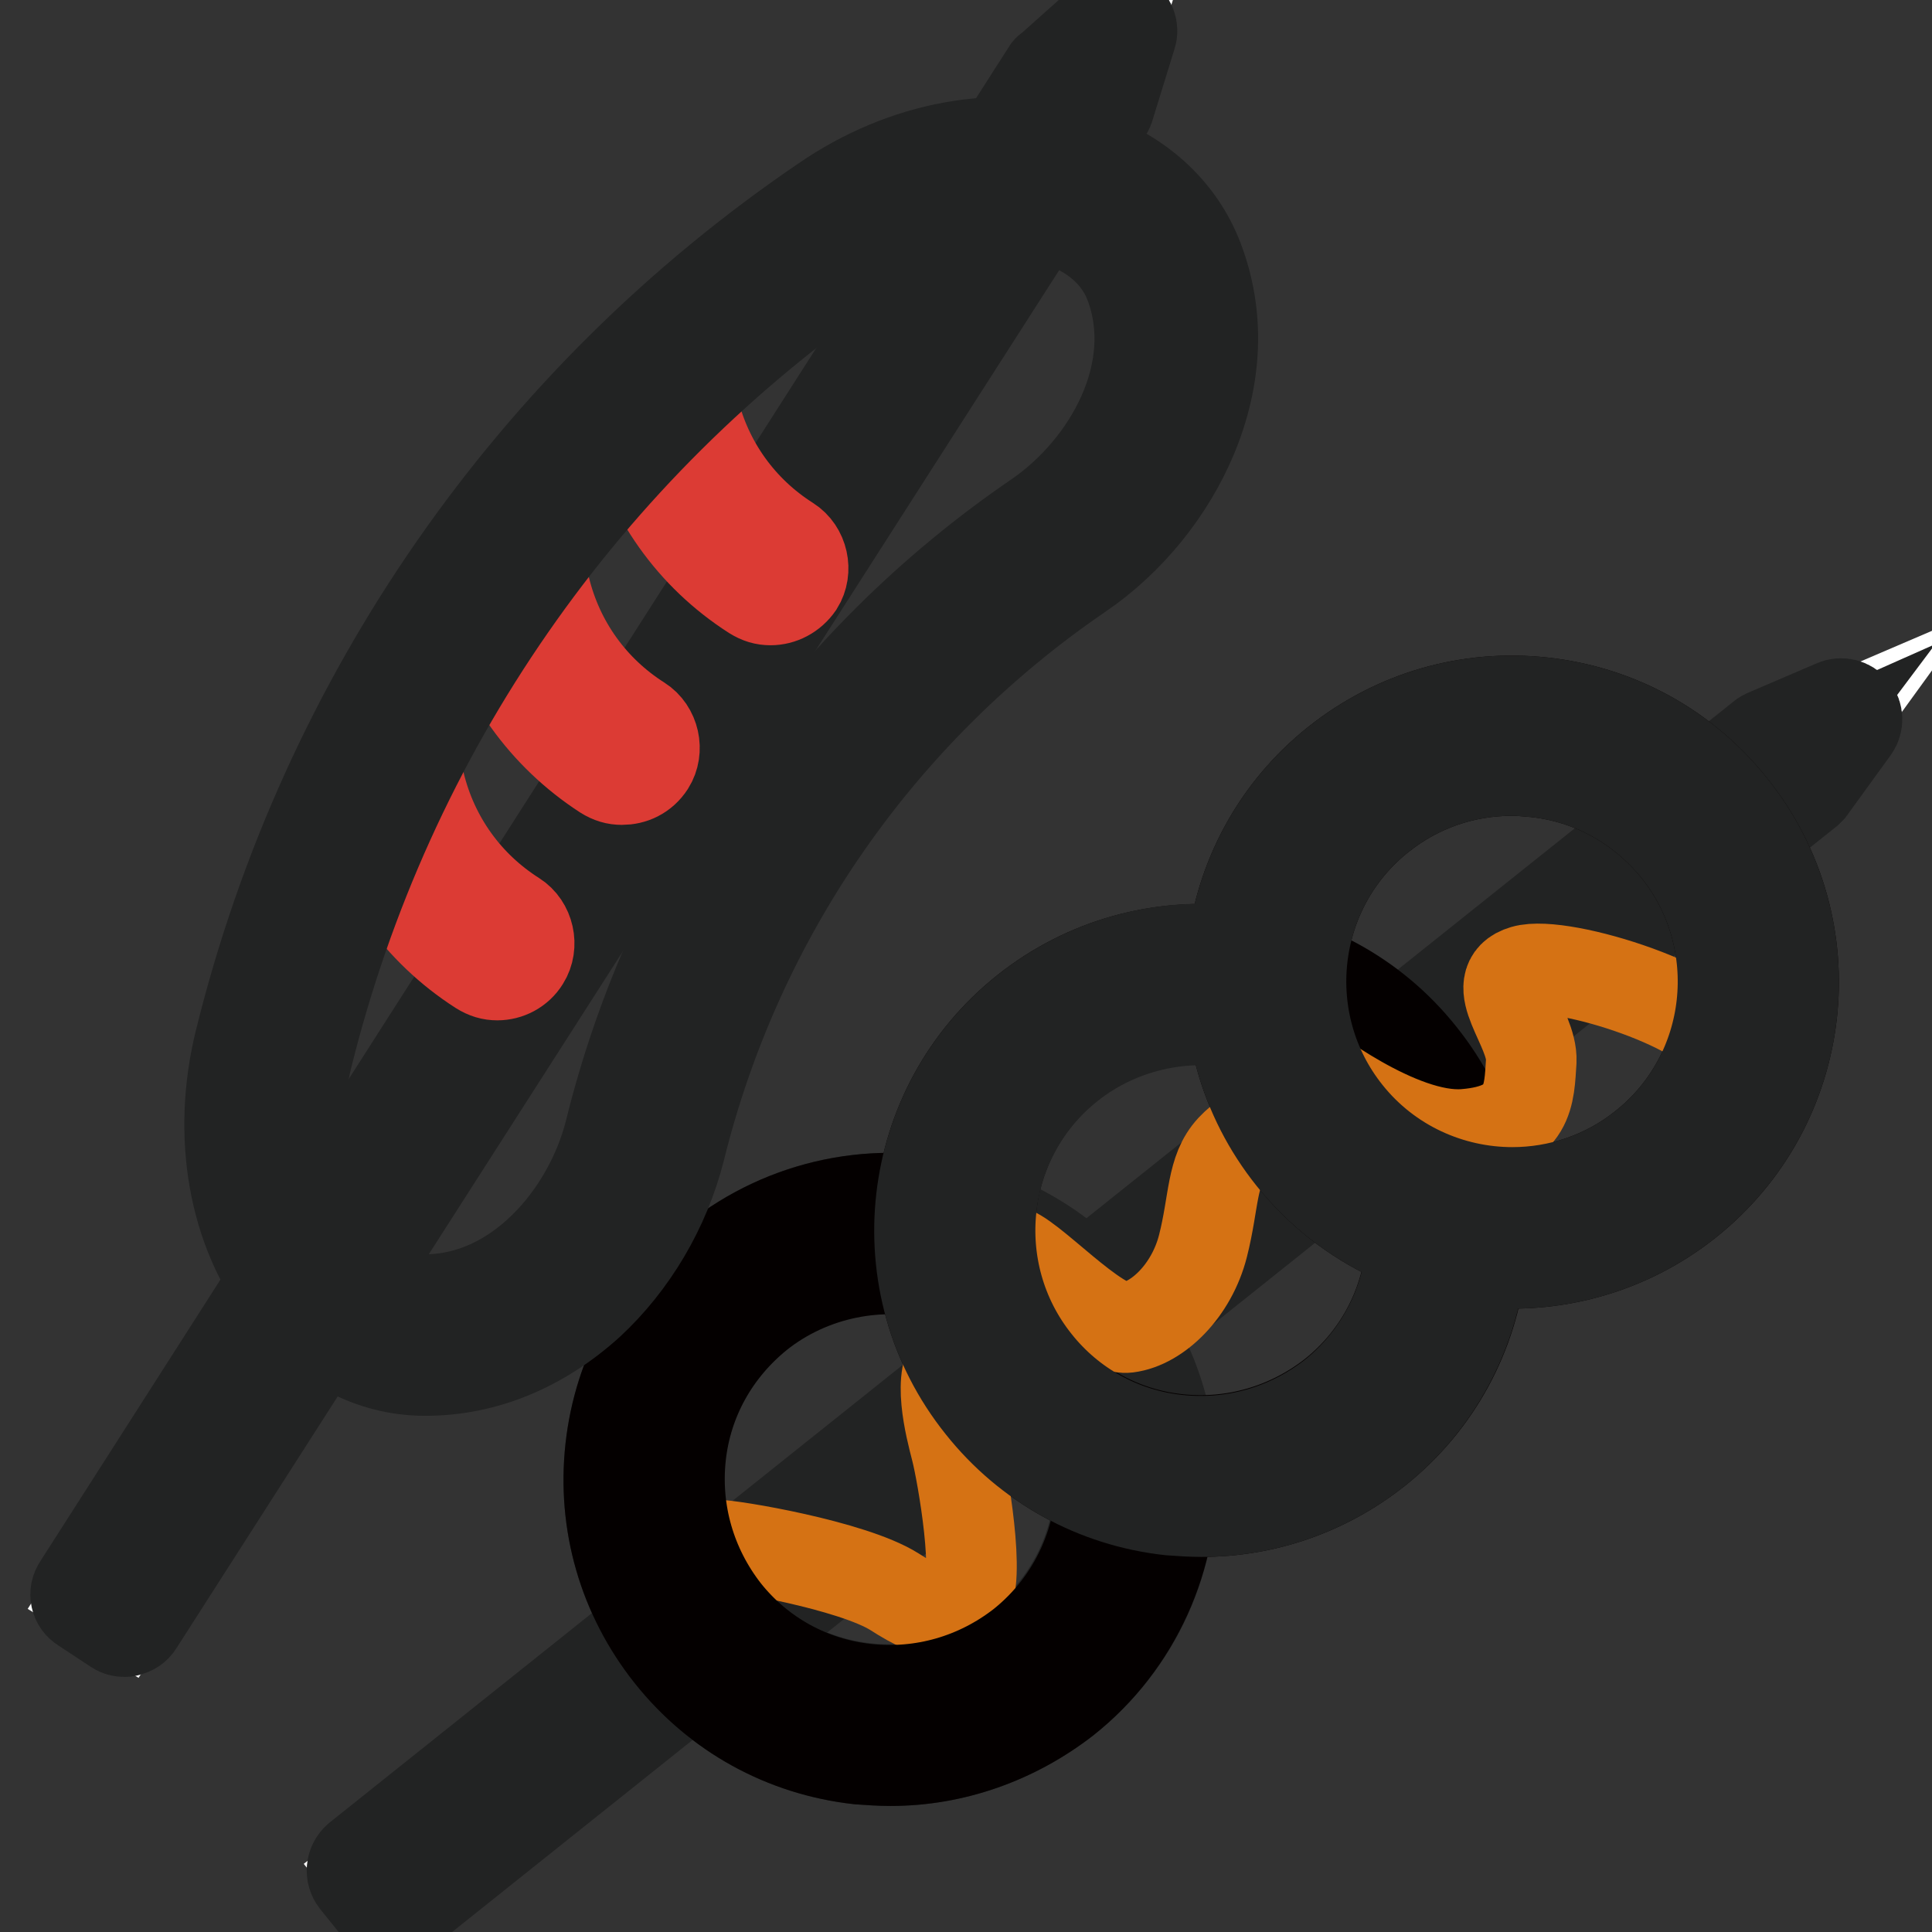
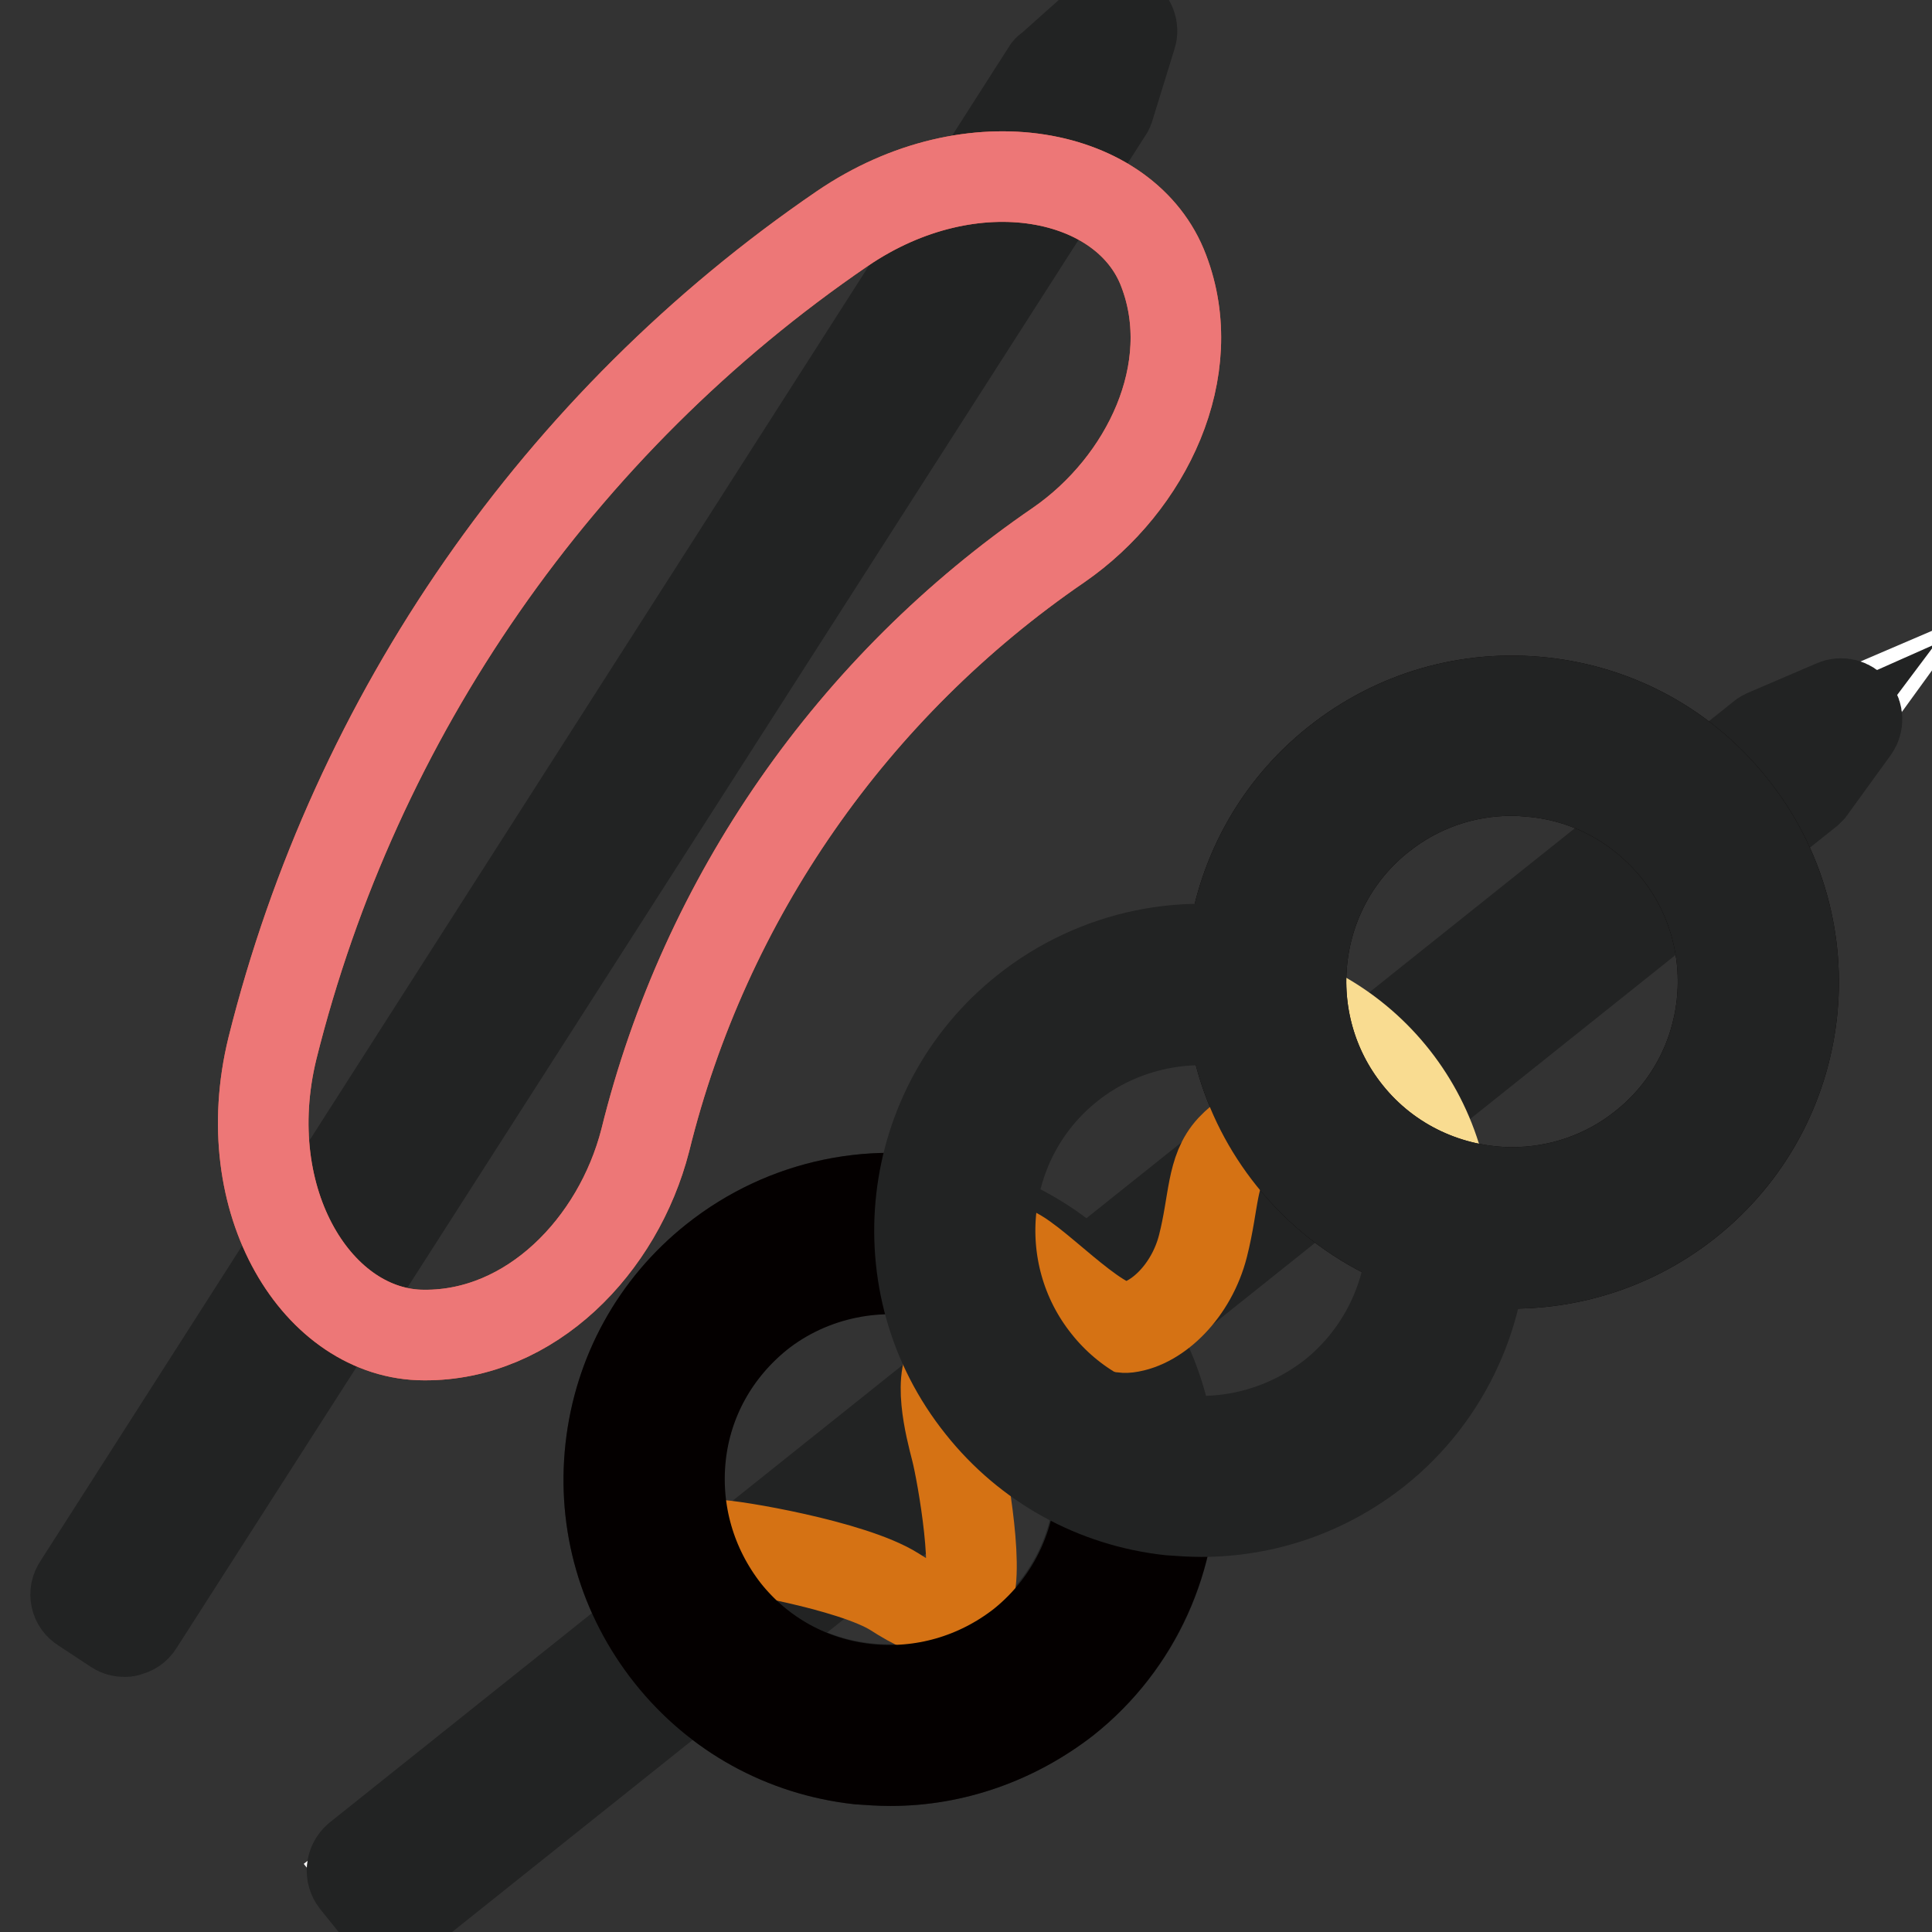
<svg xmlns="http://www.w3.org/2000/svg" version="1.1" x="0px" y="0px" viewBox="0 0 256 256" enable-background="new 0 0 256 256" xml:space="preserve">
  <rect x="0" y="0" width="256" height="256" fill="#333333" stroke="none" />
  <g>
-     <path stroke-width="12" fill-opacity="0" stroke="#ffffff" d="M16.5,214.1l-4.5-2.8L140.5,10.6l7.4-6.6l-2.9,9.4L16.5,214.1z" />
    <path stroke-width="12" fill-opacity="0" stroke="#222323" d="M16.5,216.2c-0.4,0-0.8-0.1-1.1-0.3L11,213c-1-0.6-1.3-1.9-0.6-2.9L138.7,9.5c0.1-0.2,0.2-0.3,0.4-0.4 l7.4-6.6c0.7-0.6,1.7-0.7,2.5-0.2c0.8,0.5,1.2,1.5,0.9,2.4l-2.9,9.4c-0.1,0.2-0.1,0.4-0.2,0.5L18.3,215.2c-0.3,0.5-0.8,0.8-1.3,0.9 C16.8,216.2,16.7,216.2,16.5,216.2L16.5,216.2z M15,210.6l0.9,0.6L143,12.6l0.6-1.9l-1.5,1.3L15,210.6L15,210.6z" />
    <path stroke-width="12" fill-opacity="0" stroke="#e05c45" d="M56.2,176.9c-14,0-25.1-17.6-20.1-38C47.1,94.8,74,56,111.6,30.3c17.3-11.8,37.7-7.5,42.6,5.6 c5,13.1-2.2,28.2-13.9,36.3c-27.3,18.7-46.9,46.8-54.8,78.9C81.9,165.1,70.3,177,56.2,176.9z" />
    <path stroke-width="12" fill-opacity="0" stroke="#ed7777" d="M56.2,176.9c-14,0-25.1-17.6-20.1-38C47.1,94.8,74,56,111.6,30.3c17.3-11.8,37.7-7.5,42.6,5.6 c5,13.1-2.2,28.2-13.9,36.3c-27.3,18.7-46.9,46.8-54.8,78.9C81.9,165.1,70.3,177,56.2,176.9z" />
-     <path stroke-width="12" fill-opacity="0" stroke="#dc3b34" d="M102.1,79.5c-0.8,0-1.5-0.2-2.3-0.7C91.7,73.6,86,65.6,83.7,56.1c-0.6-2.3,0.8-4.5,3.1-5.1s4.5,0.8,5.1,3.1 c1.8,7.4,6.3,13.6,12.6,17.6c1.9,1.2,2.5,3.9,1.3,5.8C104.9,78.8,103.5,79.5,102.1,79.5z M82.4,103.3c-0.8,0-1.5-0.2-2.3-0.7 C72.1,97.4,66.3,89.4,64,79.9c-0.6-2.3,0.8-4.5,3.1-5.1c2.3-0.6,4.5,0.8,5.1,3.1c1.8,7.4,6.3,13.6,12.6,17.6 c1.9,1.2,2.5,3.9,1.3,5.8C85.2,102.7,83.8,103.3,82.4,103.3z M65.9,129.2c-0.8,0-1.5-0.2-2.3-0.7c-8.1-5.2-13.9-13.3-16.2-22.7 c-0.6-2.3,0.8-4.5,3.1-5.1c2.3-0.6,4.5,0.8,5.1,3.1c1.8,7.4,6.3,13.6,12.6,17.6c1.9,1.2,2.5,3.9,1.3,5.8 C68.7,128.5,67.3,129.2,65.9,129.2z" />
    <path stroke-width="12" fill-opacity="0" stroke="#ffffff" d="M52,252l-3.3-4.1L234.8,99.2l9.1-3.9l-5.8,8L52,252z" />
    <path stroke-width="12" fill-opacity="0" stroke="#222323" d="M52,254.1h-0.2c-0.6-0.1-1.1-0.3-1.4-0.8l-3.3-4.1c-0.7-0.9-0.6-2.2,0.3-3L233.5,97.6 c0.1-0.1,0.3-0.2,0.5-0.3l9.1-3.9c0.9-0.4,1.9-0.1,2.5,0.6s0.6,1.8,0.1,2.5l-5.8,8c-0.1,0.1-0.3,0.3-0.4,0.4L53.3,253.6 C52.9,253.9,52.5,254.1,52,254.1z M51.6,248.2l0.7,0.8l184.3-147.2l1.2-1.6l-1.8,0.8L51.6,248.2z" />
    <path stroke-width="12" fill-opacity="0" stroke="#f9dc91" d="M85.3,195.9c0,18,14.6,32.6,32.6,32.7c18,0,32.6-14.6,32.7-32.6c0,0,0,0,0,0c0-18-14.6-32.6-32.6-32.6 C99.9,163.3,85.3,177.9,85.3,195.9z" />
    <path stroke-width="12" fill-opacity="0" stroke="#222323" d="M118,233.3c-1.4,0-2.8-0.1-4.2-0.2c-9.9-1.1-18.8-6-25-13.8c-6.2-7.8-9-17.5-7.9-27.4 c1.1-9.9,6-18.8,13.8-25c7.8-6.2,17.5-9,27.4-7.9c9.9,1.1,18.8,6,25,13.8c6.2,7.8,9,17.5,7.9,27.4c-1.1,9.9-6,18.8-13.8,25 C134.5,230.4,126.4,233.3,118,233.3L118,233.3z M117.8,168c-6.3,0-12.4,2.1-17.4,6.1c-5.8,4.7-9.5,11.3-10.3,18.7 c-0.8,7.4,1.3,14.7,5.9,20.6c4.6,5.8,11.3,9.5,18.7,10.3c7.4,0.8,14.7-1.3,20.6-5.9c5.8-4.7,9.5-11.3,10.3-18.7 c0.8-7.4-1.3-14.7-5.9-20.6c-4.6-5.8-11.3-9.5-18.7-10.3C119.9,168,118.9,168,117.8,168L117.8,168z" />
    <path stroke-width="12" fill-opacity="0" stroke="#f9dc91" d="M126.5,163c0,18,14.6,32.6,32.6,32.6c18,0,32.6-14.6,32.6-32.6c0-18-14.6-32.6-32.6-32.6 C141.1,130.4,126.5,145,126.5,163z" />
-     <path stroke-width="12" fill-opacity="0" stroke="#040000" d="M159.2,200.3c-1.4,0-2.8-0.1-4.2-0.2c-9.9-1.1-18.8-6-25-13.8c-12.9-16.1-10.2-39.6,5.9-52.4 c16.1-12.8,39.6-10.2,52.4,5.9c12.9,16.1,10.2,39.6-5.9,52.4C175.7,197.5,167.6,200.3,159.2,200.3L159.2,200.3z M159.1,135 c-6.1,0-12.3,2-17.4,6.1c-12.1,9.6-14,27.3-4.4,39.3c4.7,5.8,11.3,9.5,18.7,10.3c7.4,0.8,14.7-1.3,20.6-5.9 c12.1-9.6,14-27.3,4.4-39.3C175.5,138.6,167.3,135,159.1,135z" />
    <path stroke-width="12" fill-opacity="0" stroke="#f9dc91" d="M167.7,130.1c0,18,14.6,32.6,32.6,32.7c18,0,32.6-14.6,32.7-32.6c0,0,0,0,0,0c0-18-14.6-32.6-32.6-32.7 C182.4,97.4,167.7,112,167.7,130.1C167.7,130.1,167.7,130.1,167.7,130.1z" />
    <path stroke-width="12" fill-opacity="0" stroke="#040000" d="M200.4,167.4c-11,0-21.8-4.8-29.2-14c-12.9-16.1-10.2-39.6,5.9-52.4c7.8-6.2,17.5-9,27.4-7.9 c9.9,1.1,18.8,6,25,13.8c12.9,16.1,10.2,39.6-5.9,52.4C216.8,164.7,208.6,167.4,200.4,167.4L200.4,167.4z M200.3,102.1 c-6.3,0-12.4,2.1-17.4,6.1c-12.1,9.6-14,27.3-4.4,39.3c5.5,6.9,13.7,10.5,21.9,10.5c6.1,0,12.3-2,17.4-6.1 c12.1-9.6,14-27.3,4.4-39.3c-4.7-5.8-11.3-9.5-18.7-10.3C202.4,102.2,201.4,102.1,200.3,102.1z" />
    <path stroke-width="12" fill-opacity="0" stroke="#d57214" d="M92.8,210c0,0-0.5-5.3,1.9-5.3s18.2,2.7,23.8,6.2c5.6,3.6,7,3,9.3,1c2.3-2-0.3-16.7-1.1-19.8 c-0.8-3.1-2.6-10,0-12.4c2.6-2.3,1.3-11.8,1.3-11.8s-16.5-11-32.9,4.9c-16.4,15.9-6.1,38.7-6.1,38.7L92.8,210z M130,169.2 c0,0,1.1-3.6,3.6-3.5c2.5,0.1,11.8,10.7,15.8,10.2c4-0.5,8.5-4.9,10-10.8c1.5-5.9,1.1-10,3.8-12.9c2.6-2.8,8.9-5.9,8.9-5.9 l-4.5-16.3c0,0-21.8,0.5-31.1,10.4C127,150.3,130,169.2,130,169.2z" />
-     <path stroke-width="12" fill-opacity="0" stroke="#d57214" d="M172.7,141c0,0,12.7,10,21.4,9.3c8.7-0.7,8.5-5.3,8.8-9.7c0.2-4.4-6.1-10.5-1-12 c5.1-1.5,25.9,5.1,27.1,10.8c0,0,4.9-14.8,2.4-21.5c-2.5-6.7-24.2-33.8-47.8-16.4C162.1,117.1,172.7,141,172.7,141z" />
    <path stroke-width="12" fill-opacity="0" stroke="#040000" d="M118,233.3c-1.4,0-2.8-0.1-4.2-0.2c-9.9-1.1-18.8-6-25-13.8c-6.2-7.8-9-17.5-7.9-27.4 c1.1-9.9,6-18.8,13.8-25c9.3-7.4,21.6-10,33.1-6.8l-2.5,9c-8.6-2.3-17.9-0.4-24.8,5.1c-5.8,4.7-9.5,11.3-10.3,18.7 c-0.8,7.4,1.3,14.7,5.9,20.6c4.6,5.8,11.3,9.5,18.7,10.3c7.4,0.8,14.7-1.3,20.6-5.9c7-5.6,10.9-14.2,10.5-23.1l9.3-0.4 c0.5,11.9-4.7,23.4-14,30.8C134.5,230.4,126.4,233.3,118,233.3z" />
    <path stroke-width="12" fill-opacity="0" stroke="#222323" d="M159.2,200.3c-1.4,0-2.8-0.1-4.2-0.2c-9.9-1.1-18.8-6-25-13.8c-12.9-16.1-10.2-39.6,5.9-52.4 c9.3-7.4,21.6-10,33.1-6.8l-2.5,9c-8.6-2.3-17.9-0.4-24.8,5.1c-12.1,9.6-14,27.3-4.4,39.3c4.6,5.8,11.3,9.5,18.7,10.3 c7.4,0.8,14.7-1.3,20.6-5.9c7-5.6,10.9-14.2,10.5-23.1l9.3-0.4c0.5,11.9-4.7,23.4-14,30.8C175.7,197.5,167.6,200.3,159.2,200.3 L159.2,200.3z" />
    <path stroke-width="12" fill-opacity="0" stroke="#222323" d="M200.4,167.4c-11,0-21.8-4.8-29.2-14c-12.9-16.1-10.2-39.6,5.9-52.4c7.8-6.2,17.5-9,27.4-7.9 c9.9,1.1,18.8,6,25,13.8c12.9,16.1,10.2,39.6-5.9,52.4C216.8,164.7,208.6,167.4,200.4,167.4L200.4,167.4z M200.3,102.1 c-6.3,0-12.4,2.1-17.4,6.1c-12.1,9.6-14,27.3-4.4,39.3c5.5,6.9,13.7,10.5,21.9,10.5c6.1,0,12.3-2,17.4-6.1 c12.1-9.6,14-27.3,4.4-39.3c-4.7-5.8-11.3-9.5-18.7-10.3C202.4,102.2,201.4,102.1,200.3,102.1z" />
-     <path stroke-width="12" fill-opacity="0" stroke="#222323" d="M56.4,181.6h-0.1c-7.1,0-13.6-3.5-18.5-9.7c-6.9-8.8-9.1-21.5-6-34c11.2-45.4,38.7-85,77.4-111.3 c10.6-7.3,23.3-9.6,34-6.2c7.6,2.4,13.1,7.4,15.6,14c2.8,7.4,2.5,15.4-0.8,23.4c-3,7.2-8.3,13.8-14.9,18.3 c-26.5,18.1-45.3,45.1-53,76.2c-2,7.9-6.3,15.1-12,20.4C71.7,178.5,64.2,181.6,56.4,181.6L56.4,181.6z M132.9,28.1 c-6.1,0-12.7,2.1-18.6,6.1C77.5,59.3,51.4,96.9,40.7,140.1c-2.4,9.8-0.8,19.5,4.3,26c3.1,3.9,7.1,6.1,11.2,6.1h0.1 c12.3,0,21.7-11.2,24.5-22.2c8.2-33.3,28.4-62.3,56.7-81.6c9.4-6.5,16.6-19.2,12.2-30.8c-1.5-3.9-4.9-6.9-9.7-8.4 C137.9,28.5,135.4,28.1,132.9,28.1L132.9,28.1z" />
  </g>
</svg>